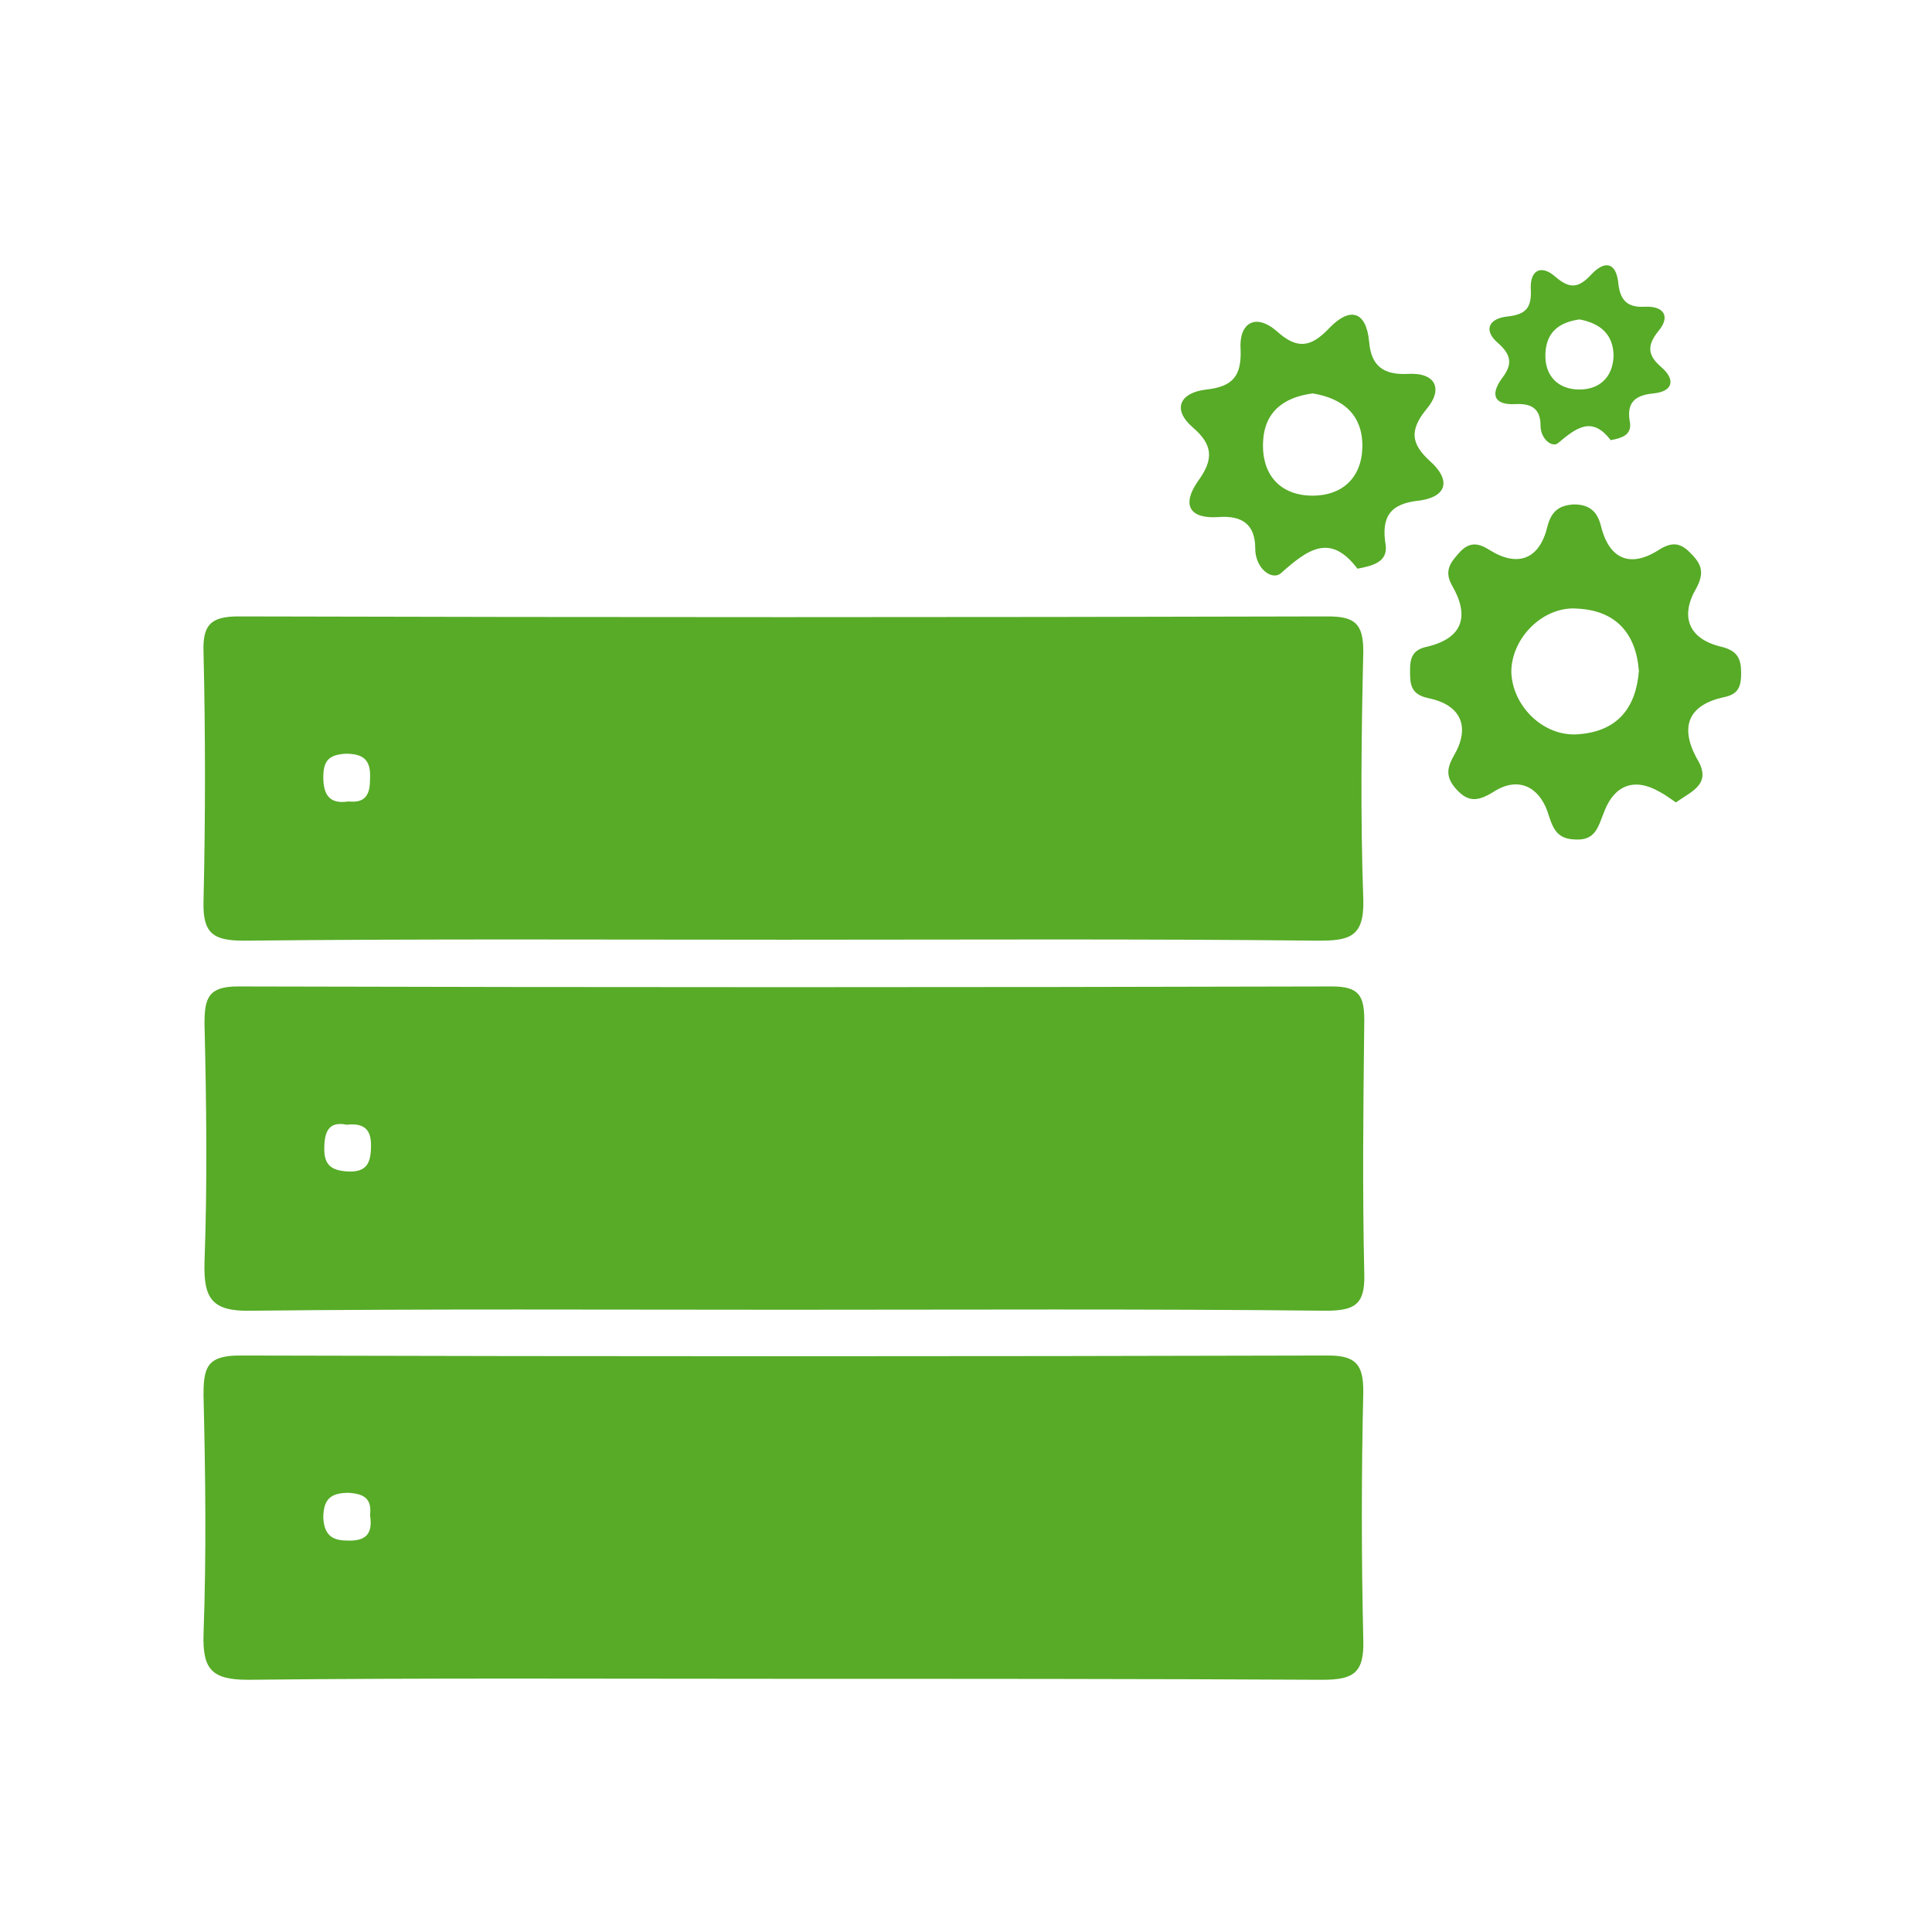
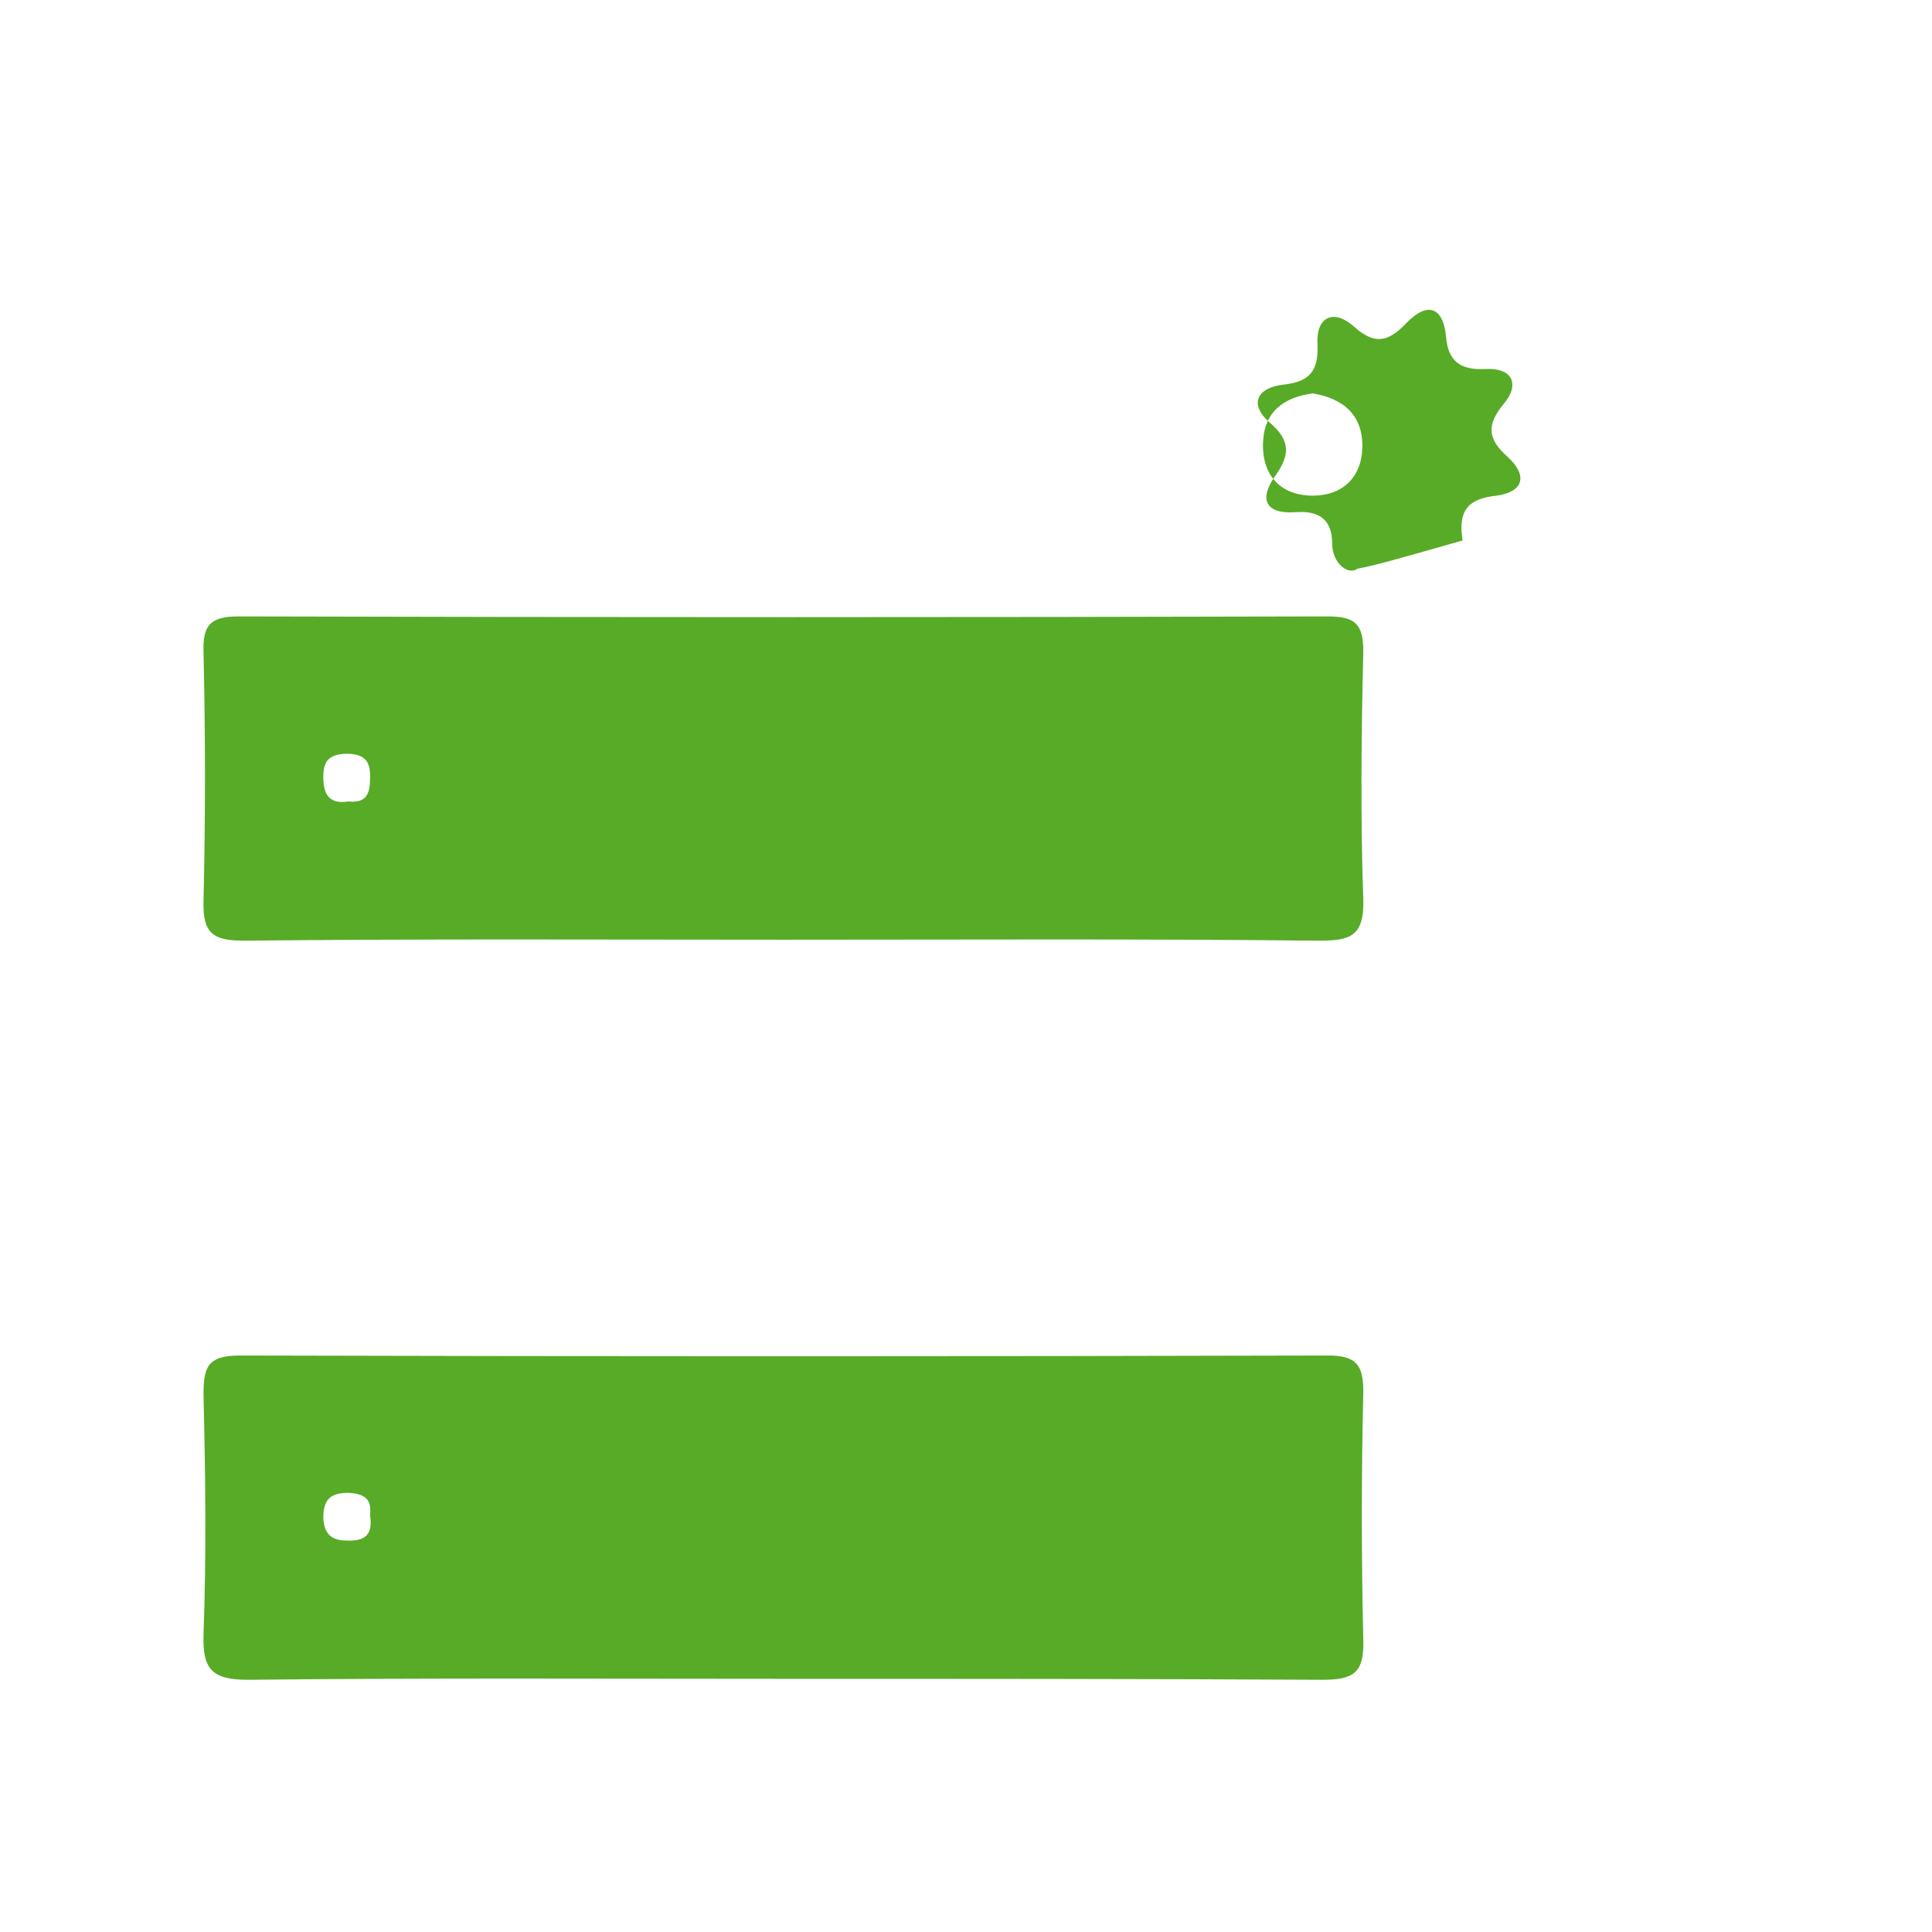
<svg xmlns="http://www.w3.org/2000/svg" version="1.1" id="Layer_1" x="0px" y="0px" viewBox="0 0 198.4 198.4" style="enable-background:new 0 0 198.4 198.4;" xml:space="preserve">
  <style type="text/css">
	.st0{fill:#57AB27;}
</style>
  <path class="st0" d="M80.5,96.5c-18.5,0-36.9-0.1-55.4,0.1c-3.2,0-4.3-0.7-4.2-4.1c0.2-8.5,0.2-17,0-25.5c-0.1-2.8,0.7-3.7,3.6-3.7  c37.3,0.1,74.6,0.1,111.8,0c2.8,0,3.7,0.7,3.7,3.6c-0.2,8.5-0.3,17,0,25.5c0.1,3.8-1.4,4.2-4.6,4.2C117.2,96.4,98.8,96.5,80.5,96.5z   M35.8,82.3c1.8,0.2,2.2-0.8,2.2-2.3c0.1-1.9-0.6-2.6-2.5-2.6c-1.7,0.1-2.3,0.7-2.3,2.4C33.2,81.7,33.9,82.6,35.8,82.3z" />
-   <path class="st0" d="M80.7,134.5c-18.3,0-36.6-0.1-54.9,0.1c-4.1,0.1-4.9-1.3-4.8-5c0.3-8.1,0.2-16.3,0-24.5c0-2.6,0.4-3.8,3.4-3.8  c37.5,0.1,74.9,0.1,112.4,0c2.8,0,3.3,1,3.3,3.5c-0.1,8.7-0.2,17.3,0,26c0.1,3.2-1,3.8-4,3.8C117.6,134.4,99.1,134.5,80.7,134.5z   M35.6,115.5c-1.9-0.4-2.3,0.8-2.3,2.5c0,1.7,0.8,2.2,2.4,2.3c2,0.1,2.4-0.9,2.4-2.7C38.1,116,37.4,115.3,35.6,115.5z" />
  <path class="st0" d="M80.4,172.4c-18.3,0-36.6-0.1-54.9,0.1c-3.8,0-4.7-1.1-4.6-4.7c0.3-8.1,0.2-16.3,0-24.5c0-2.8,0.3-4.1,3.7-4.1  c37.3,0.1,74.6,0.1,111.8,0c2.9,0,3.6,1,3.6,3.7c-0.2,8.5-0.2,17,0,25.5c0.1,3.4-1,4.1-4.2,4.1C117.4,172.4,98.9,172.4,80.4,172.4z   M38,155.6c0.2-1.7-0.6-2.2-2.2-2.3c-1.9,0-2.6,0.7-2.6,2.6c0.1,1.6,0.8,2.3,2.4,2.3C37.6,158.3,38.3,157.5,38,155.6z" />
-   <path class="st0" d="M172.1,82.4c-0.6-0.4-1.1-0.8-1.7-1.1c-2.6-1.5-4.6-0.6-5.6,1.9c-0.7,1.7-0.9,3.2-3.2,3  c-1.9-0.1-2.2-1.4-2.7-2.9c-0.9-2.5-3-3.6-5.5-2c-1.6,1-2.6,1.1-3.8-0.2c-1.1-1.2-1.1-2.1-0.3-3.5c1.7-2.9,0.8-5.2-2.6-5.9  c-1.9-0.4-1.9-1.5-1.9-2.9c0-1.3,0.3-2.1,1.8-2.4c3.7-0.9,4.3-3.2,2.5-6.3c-0.9-1.6,0-2.5,0.9-3.5c1-1,1.9-0.8,3-0.1  c2.9,1.8,5.1,0.9,5.9-2.4c0.4-1.6,1.2-2.2,2.7-2.3c1.5,0,2.4,0.6,2.8,2.2c0.8,3.3,2.9,4.4,5.9,2.5c1.4-0.9,2.3-0.8,3.4,0.4  c1.1,1.1,1.3,2,0.5,3.5c-1.7,2.9-0.8,5.2,2.5,6c1.7,0.4,2.1,1.2,2.1,2.7c0,1.3-0.2,2.2-1.8,2.5c-3.6,0.8-4.5,3-2.8,6.2  C175.9,80.5,173.8,81.2,172.1,82.4z M168.3,68.9c-0.3-3.9-2.4-6.2-6.3-6.4c-3.5-0.3-6.8,3-6.8,6.5c0.1,3.5,3.3,6.7,6.9,6.4  C166.1,75.1,168,72.7,168.3,68.9z" />
-   <path class="st0" d="M139.4,58.4c-2.8-3.7-5.1-2-7.9,0.5c-0.9,0.7-2.6-0.5-2.6-2.6c0-2.4-1.3-3.4-3.8-3.2c-3,0.2-3.8-1.3-2-3.8  c1.5-2.1,1.5-3.6-0.6-5.4c-2.2-1.9-1.3-3.6,1.4-3.9c2.7-0.3,3.6-1.4,3.5-4.1c-0.2-2.7,1.5-3.8,3.7-1.9c2.1,1.9,3.5,1.7,5.4-0.3  c2.1-2.2,3.8-1.8,4.1,1.4c0.2,2.5,1.5,3.4,3.9,3.3c3-0.2,3.7,1.6,2,3.6c-1.8,2.2-1.6,3.6,0.4,5.4c2.1,1.9,1.7,3.6-1.1,4  c-3,0.3-4,1.6-3.5,4.6C142.5,57.7,141,58.1,139.4,58.4z M134.8,40.4c-3,0.4-5,1.9-5.1,5.1c-0.1,3.4,1.9,5.4,5.1,5.4  c3,0,5-1.8,5.1-4.9C140,42.6,137.9,40.9,134.8,40.4z" />
-   <path class="st0" d="M165.4,45.2c-1.9-2.5-3.5-1.3-5.4,0.3c-0.6,0.5-1.8-0.4-1.8-1.8c0-1.7-0.9-2.3-2.6-2.2  c-2.1,0.1-2.6-0.9-1.4-2.6c1.1-1.4,1.1-2.4-0.4-3.7c-1.5-1.3-0.9-2.5,1-2.7c1.9-0.2,2.5-0.9,2.4-2.8c-0.1-1.9,1-2.6,2.5-1.3  c1.5,1.3,2.4,1.2,3.7-0.2c1.4-1.5,2.6-1.3,2.8,1c0.2,1.7,1,2.4,2.7,2.3c2.1-0.1,2.6,1.1,1.4,2.5c-1.2,1.5-1.1,2.5,0.3,3.7  c1.5,1.3,1.2,2.5-0.8,2.7c-2.1,0.2-2.8,1.1-2.4,3.1C167.5,44.7,166.5,45,165.4,45.2z M162.2,32.8c-2.1,0.3-3.4,1.3-3.5,3.5  c-0.1,2.3,1.3,3.7,3.5,3.7c2,0,3.4-1.2,3.5-3.4C165.7,34.3,164.3,33.2,162.2,32.8z" />
+   <path class="st0" d="M139.4,58.4c-0.9,0.7-2.6-0.5-2.6-2.6c0-2.4-1.3-3.4-3.8-3.2c-3,0.2-3.8-1.3-2-3.8  c1.5-2.1,1.5-3.6-0.6-5.4c-2.2-1.9-1.3-3.6,1.4-3.9c2.7-0.3,3.6-1.4,3.5-4.1c-0.2-2.7,1.5-3.8,3.7-1.9c2.1,1.9,3.5,1.7,5.4-0.3  c2.1-2.2,3.8-1.8,4.1,1.4c0.2,2.5,1.5,3.4,3.9,3.3c3-0.2,3.7,1.6,2,3.6c-1.8,2.2-1.6,3.6,0.4,5.4c2.1,1.9,1.7,3.6-1.1,4  c-3,0.3-4,1.6-3.5,4.6C142.5,57.7,141,58.1,139.4,58.4z M134.8,40.4c-3,0.4-5,1.9-5.1,5.1c-0.1,3.4,1.9,5.4,5.1,5.4  c3,0,5-1.8,5.1-4.9C140,42.6,137.9,40.9,134.8,40.4z" />
</svg>